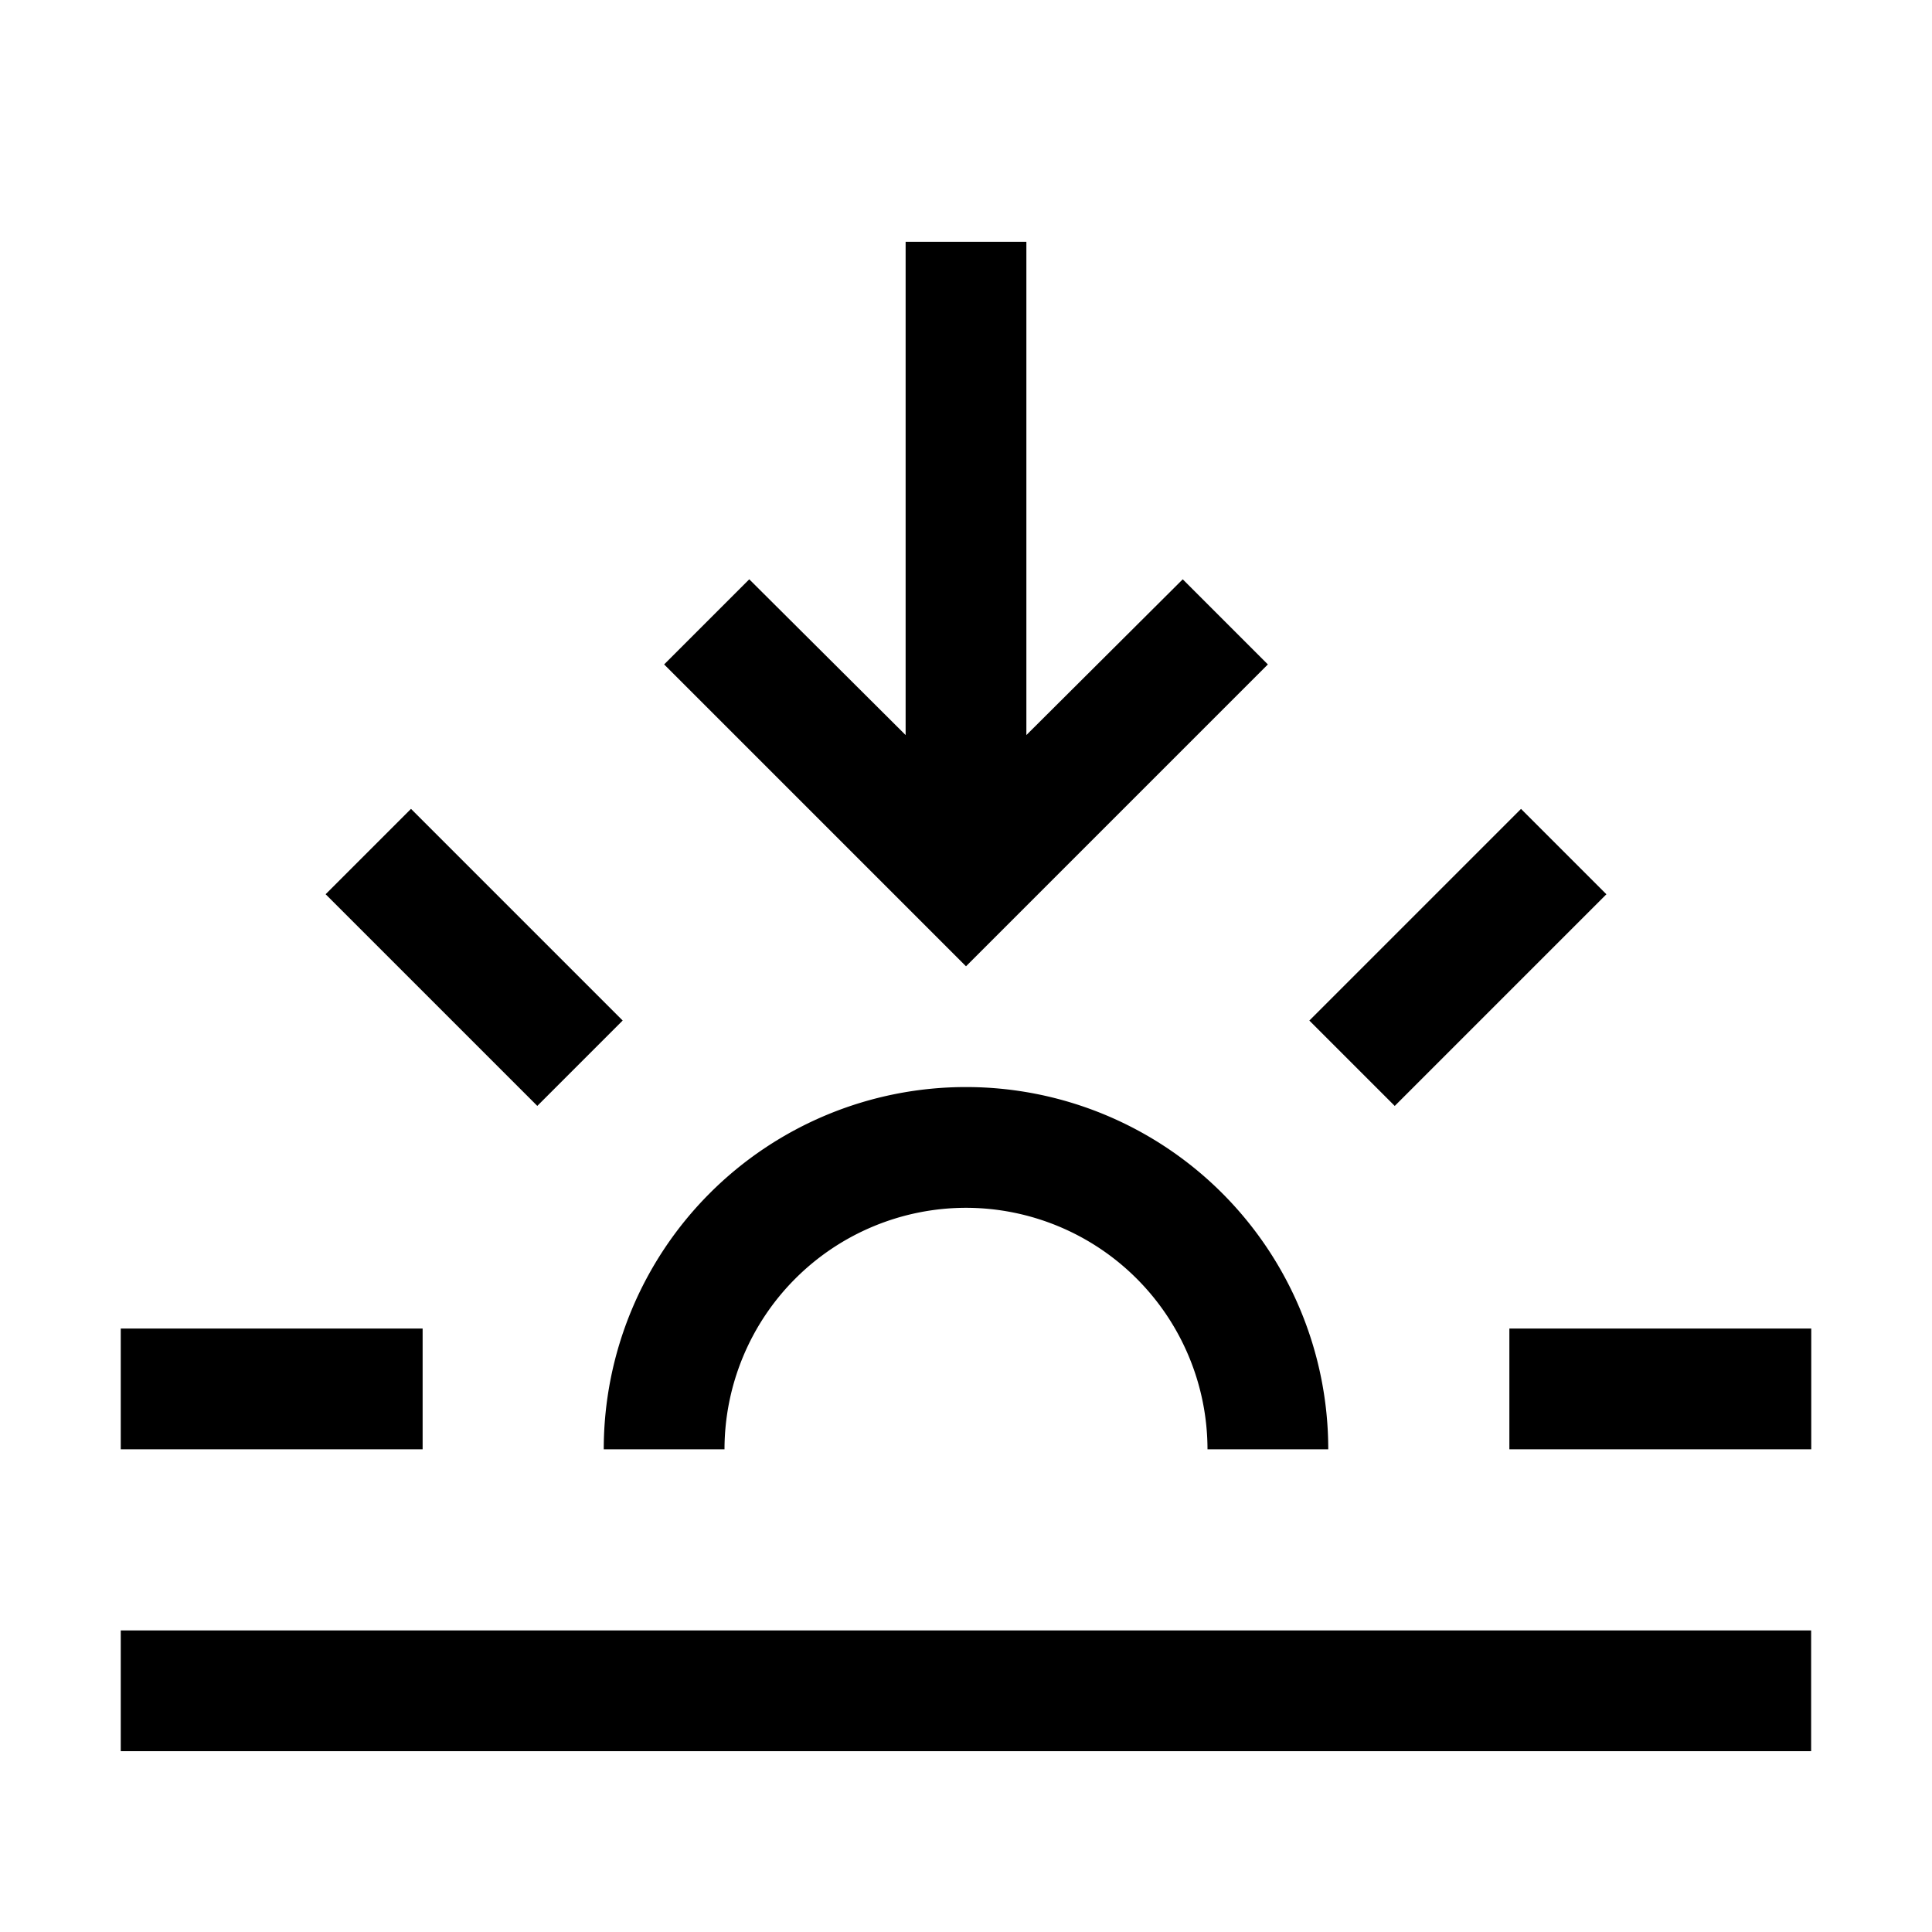
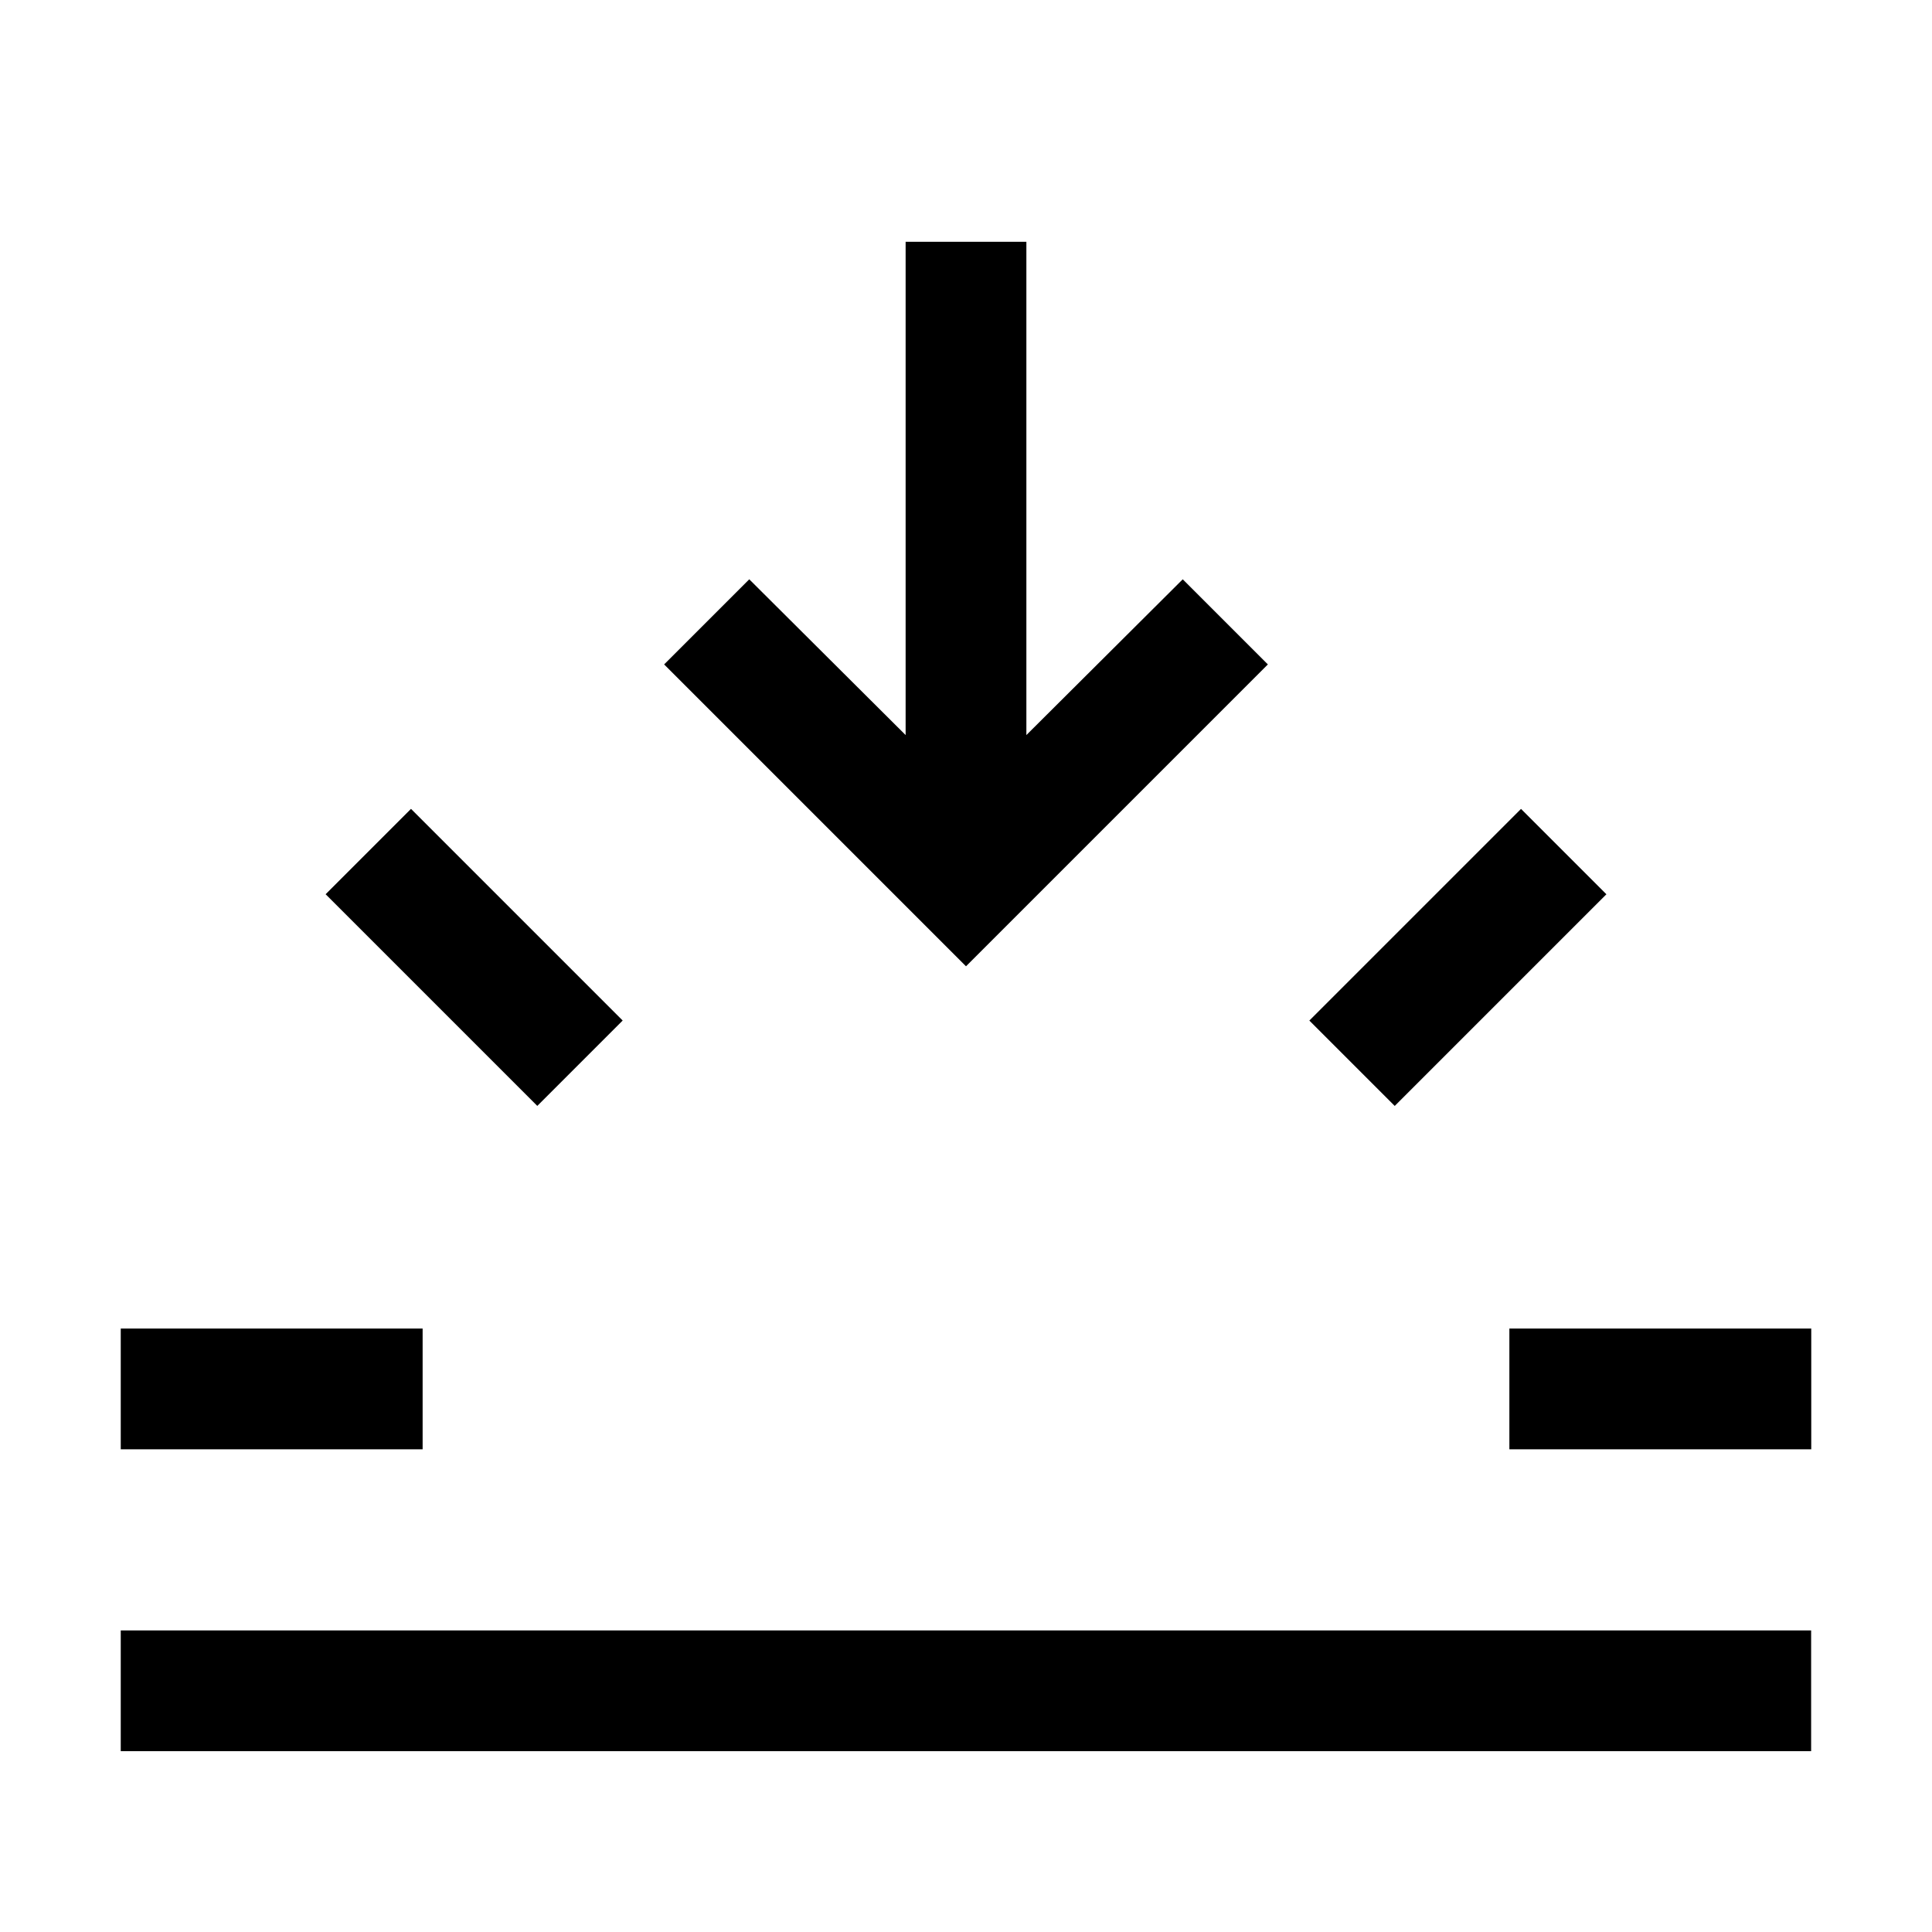
<svg xmlns="http://www.w3.org/2000/svg" fill="#000000" width="800px" height="800px" viewBox="0 0 32 32" id="icon">
  <defs>
    <style>.cls-1{fill:none;}</style>
  </defs>
  <title>sunset</title>
  <rect x="2" y="27.005" width="27.998" height="2" />
-   <path d="M16,20a4.005,4.005,0,0,1,4,4h2a6,6,0,0,0-12,0h2A4.005,4.005,0,0,1,16,20Z" transform="translate(0 0.005)" />
  <rect x="25" y="22.005" width="5" height="2" />
  <rect x="21.668" y="14.854" width="4.958" height="2" transform="translate(-4.138 21.722) rotate(-45)" />
  <polygon points="19.59 9.595 17 12.175 17 4.005 15 4.005 15 12.175 12.41 9.595 11 11.005 16 16.005 21 11.005 19.59 9.595" />
  <rect x="6.854" y="13.374" width="2" height="4.958" transform="translate(-8.91 10.201) rotate(-45)" />
  <rect x="2" y="22.005" width="5" height="2" />
  <rect id="_Transparent_Rectangle_" data-name="&lt;Transparent Rectangle&gt;" class="cls-1" width="32" height="32" />
</svg>